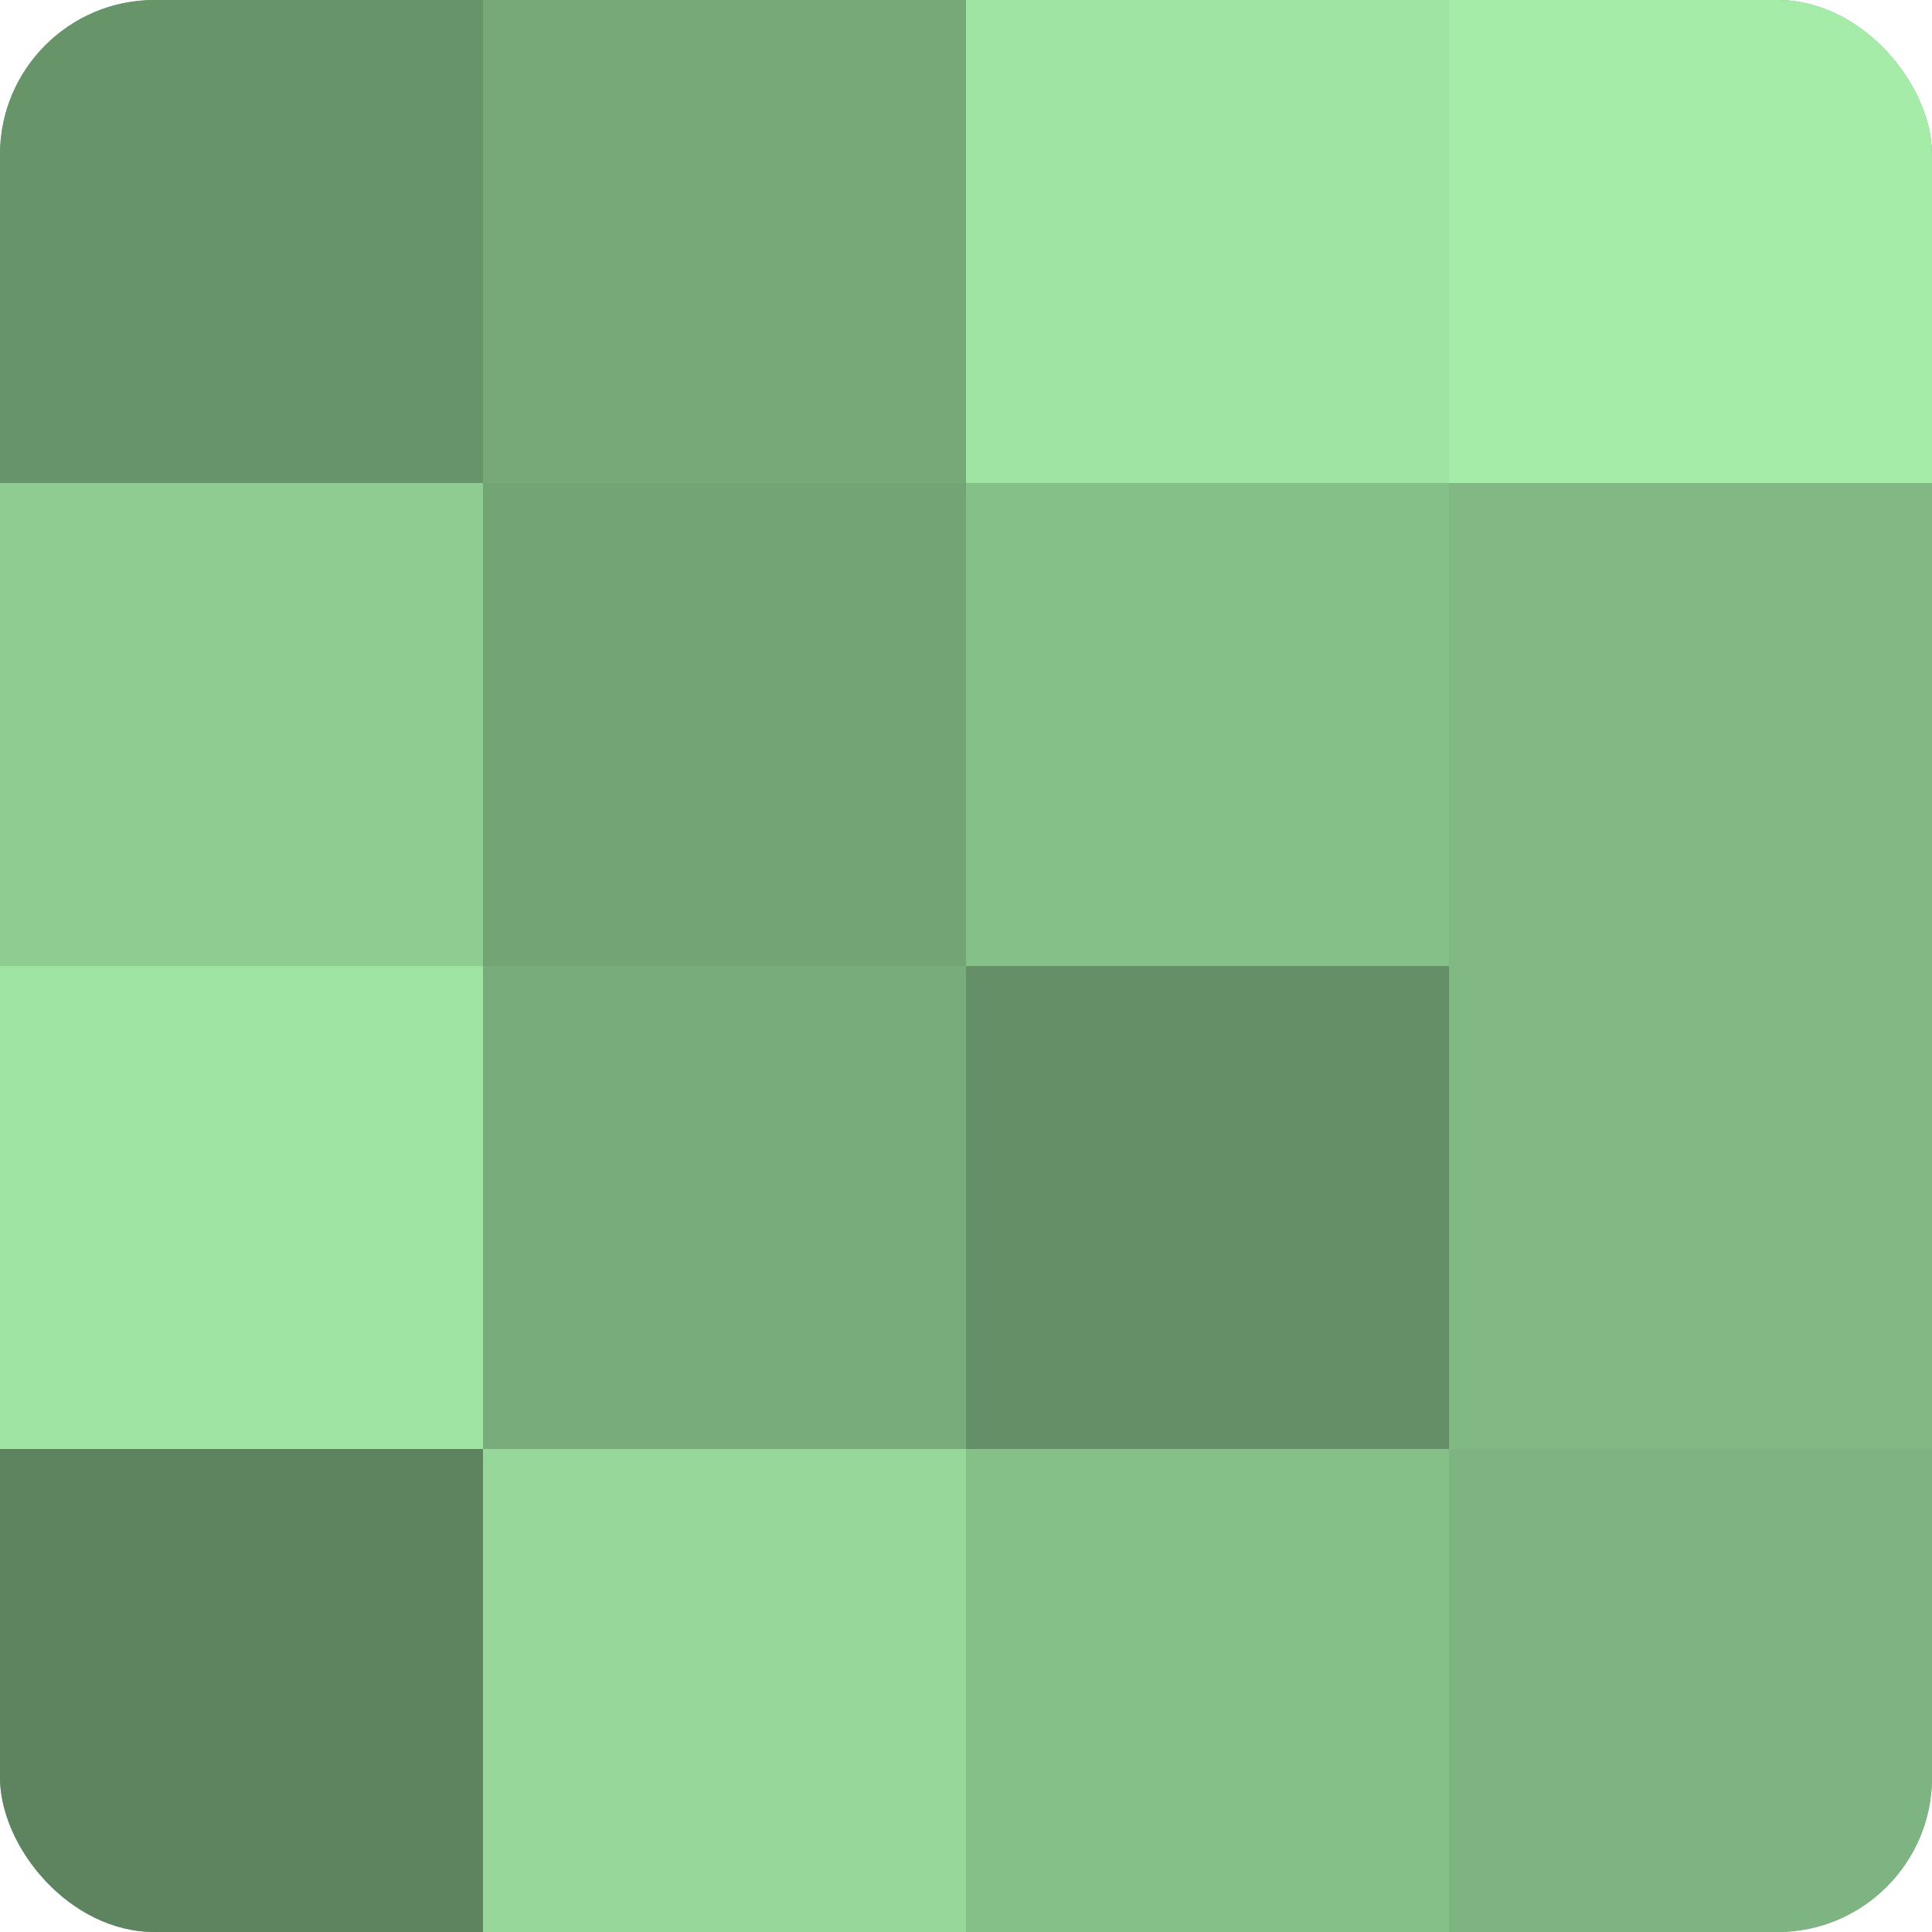
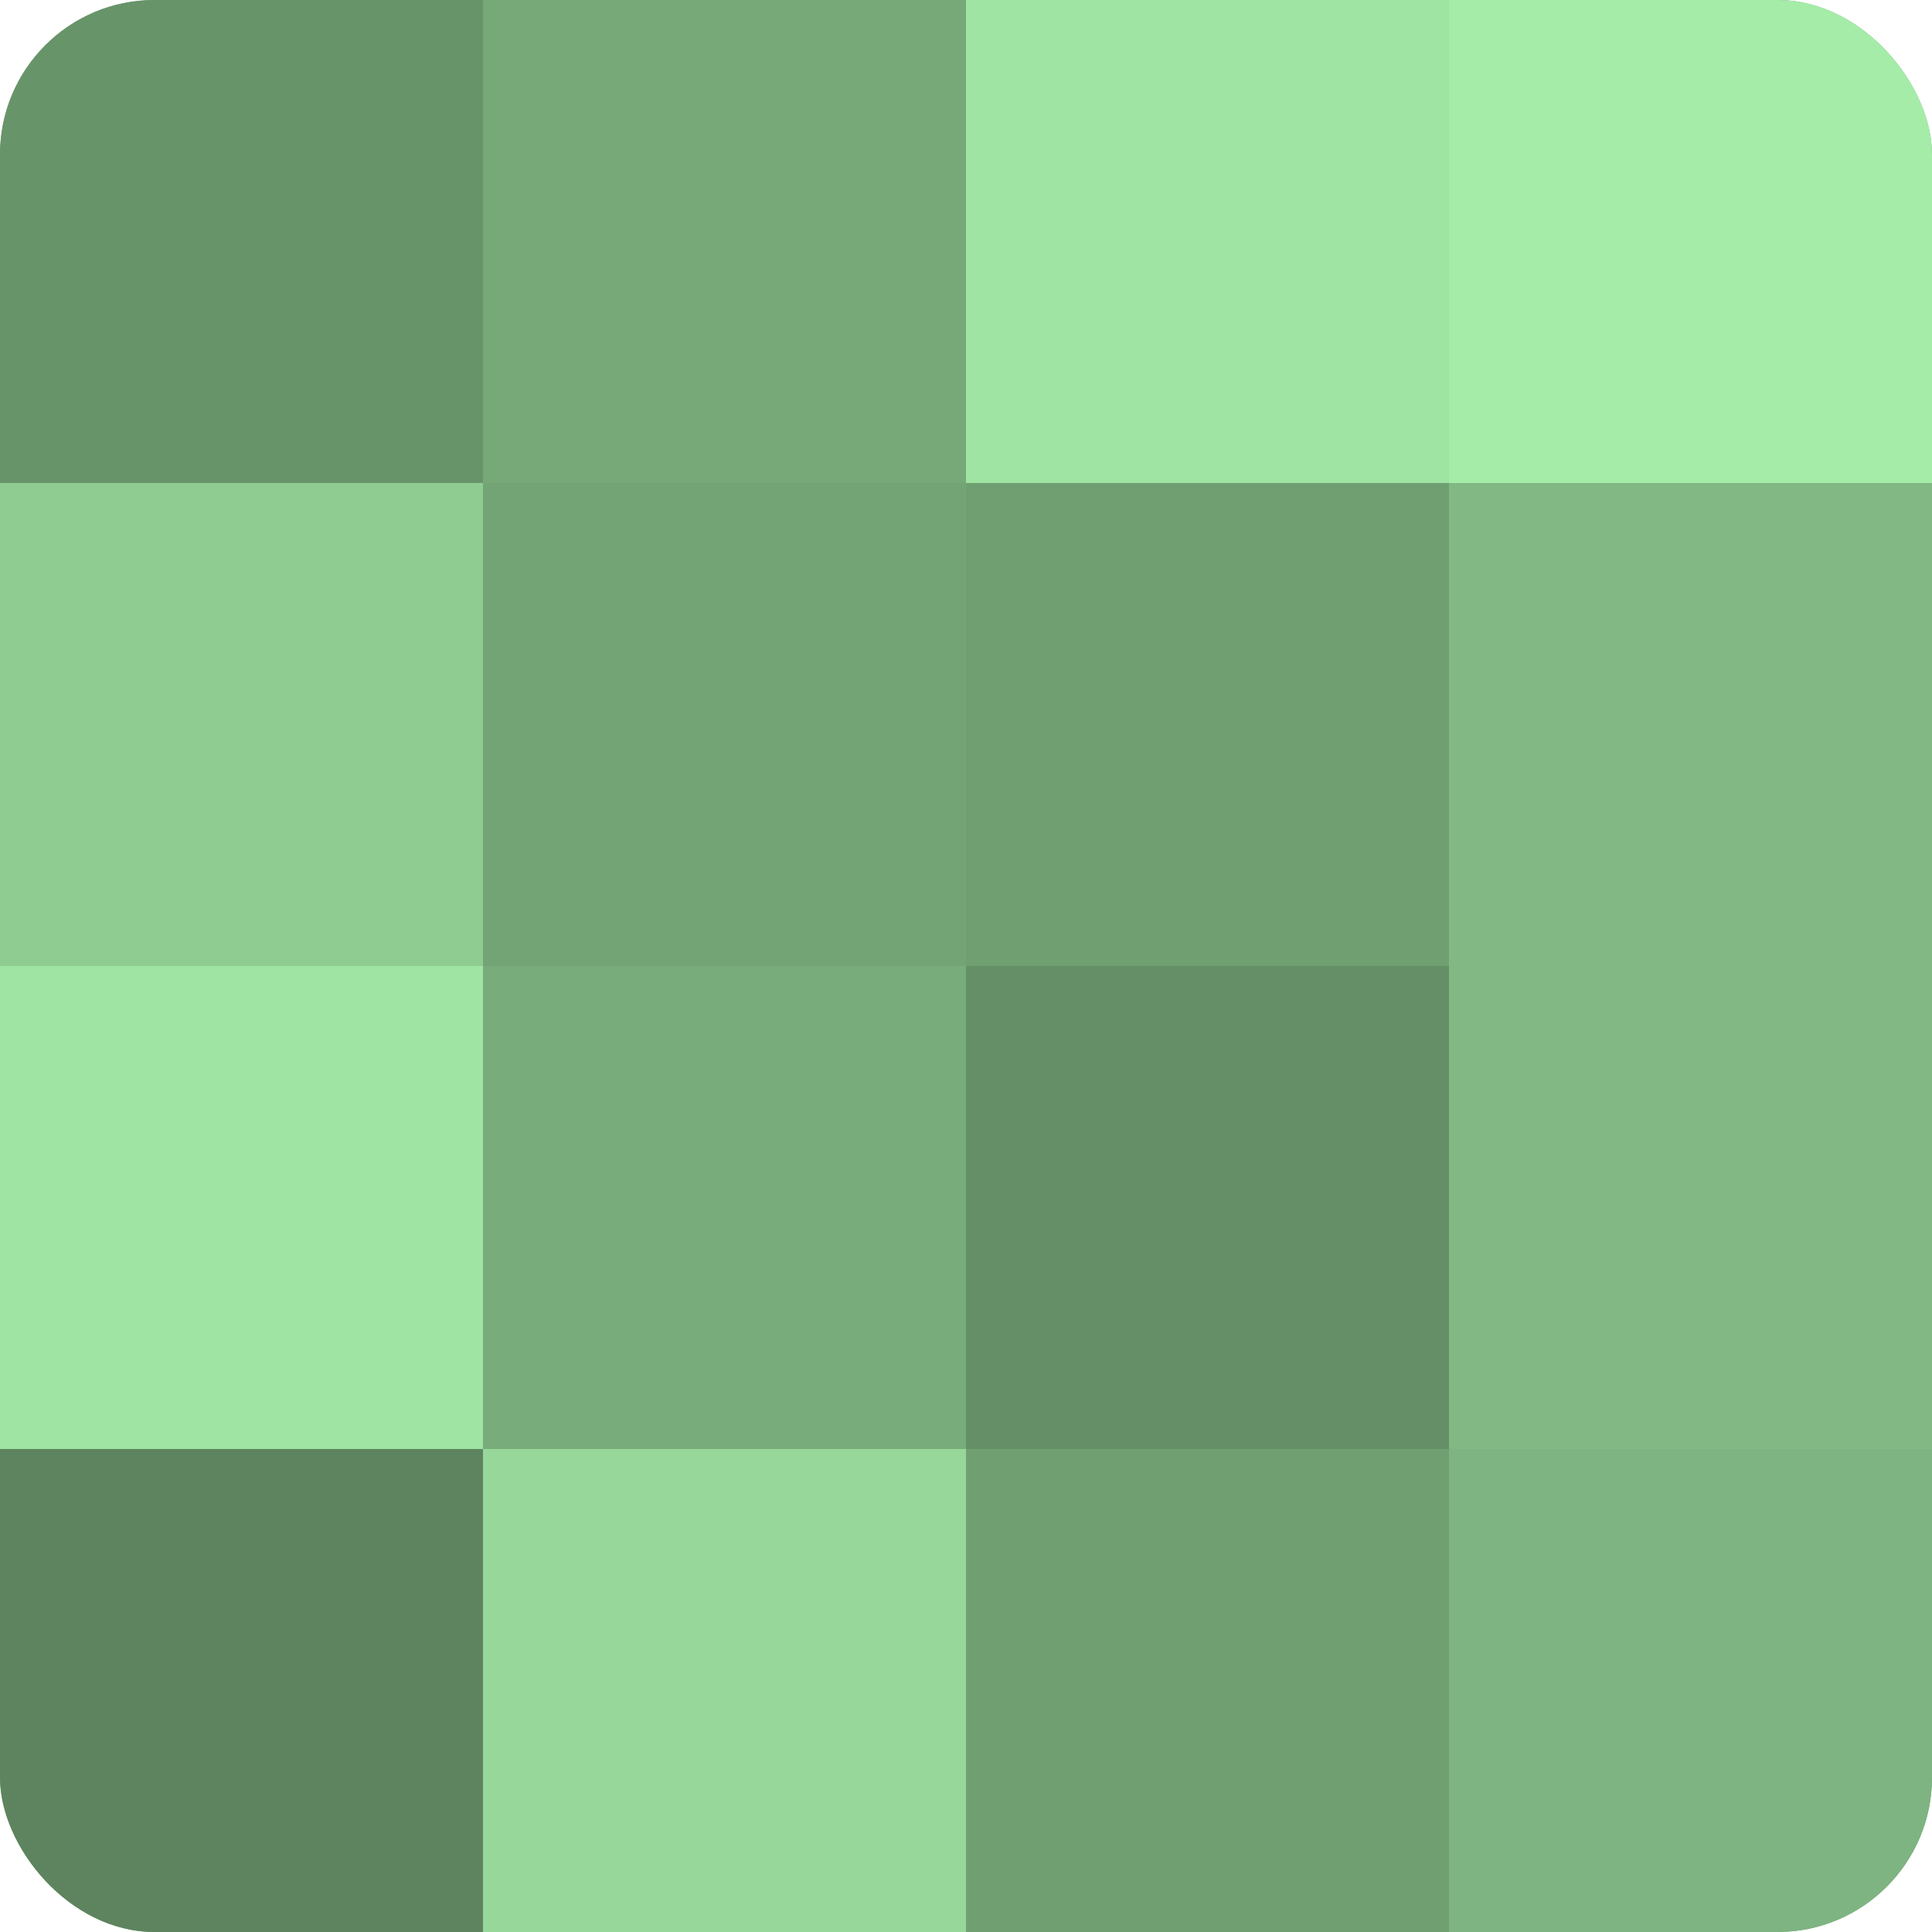
<svg xmlns="http://www.w3.org/2000/svg" width="60" height="60" viewBox="0 0 100 100" preserveAspectRatio="xMidYMid meet">
  <defs>
    <clipPath id="c" width="100" height="100">
      <rect width="100" height="100" rx="8" ry="8" />
    </clipPath>
  </defs>
  <g clip-path="url(#c)">
    <rect width="100" height="100" fill="#70a072" />
    <rect width="25" height="25" fill="#68946a" />
    <rect y="25" width="25" height="25" fill="#8fcc92" />
    <rect y="50" width="25" height="25" fill="#9fe4a3" />
    <rect y="75" width="25" height="25" fill="#5d845f" />
    <rect x="25" width="25" height="25" fill="#76a878" />
    <rect x="25" y="25" width="25" height="25" fill="#73a475" />
    <rect x="25" y="50" width="25" height="25" fill="#78ac7b" />
    <rect x="25" y="75" width="25" height="25" fill="#97d89a" />
    <rect x="50" width="25" height="25" fill="#9fe4a3" />
-     <rect x="50" y="25" width="25" height="25" fill="#86c089" />
    <rect x="50" y="50" width="25" height="25" fill="#659067" />
-     <rect x="50" y="75" width="25" height="25" fill="#86c089" />
    <rect x="75" width="25" height="25" fill="#a5eca9" />
    <rect x="75" y="25" width="25" height="25" fill="#81b884" />
    <rect x="75" y="50" width="25" height="25" fill="#81b884" />
    <rect x="75" y="75" width="25" height="25" fill="#7eb481" />
  </g>
</svg>